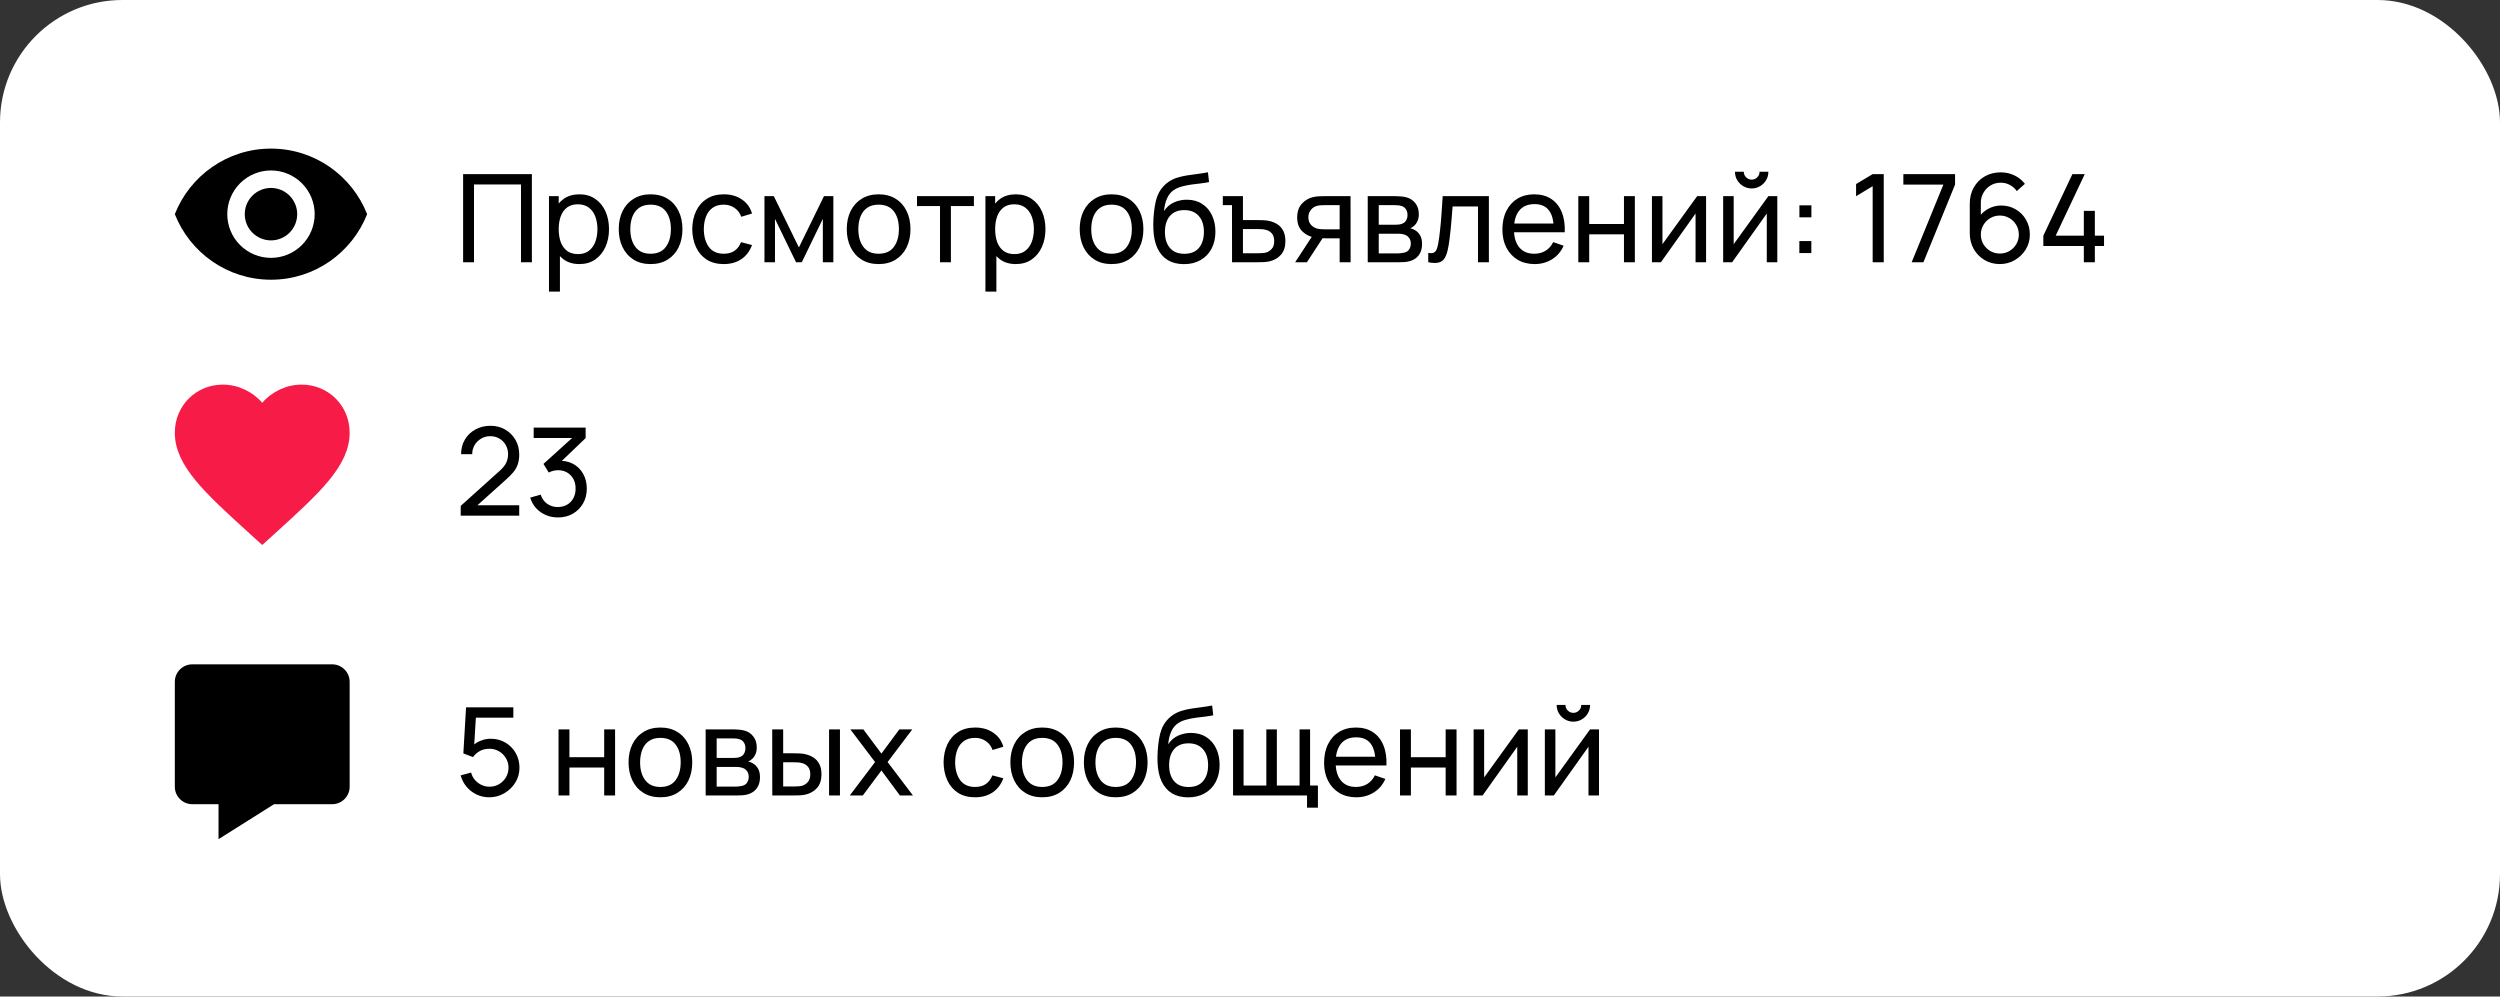
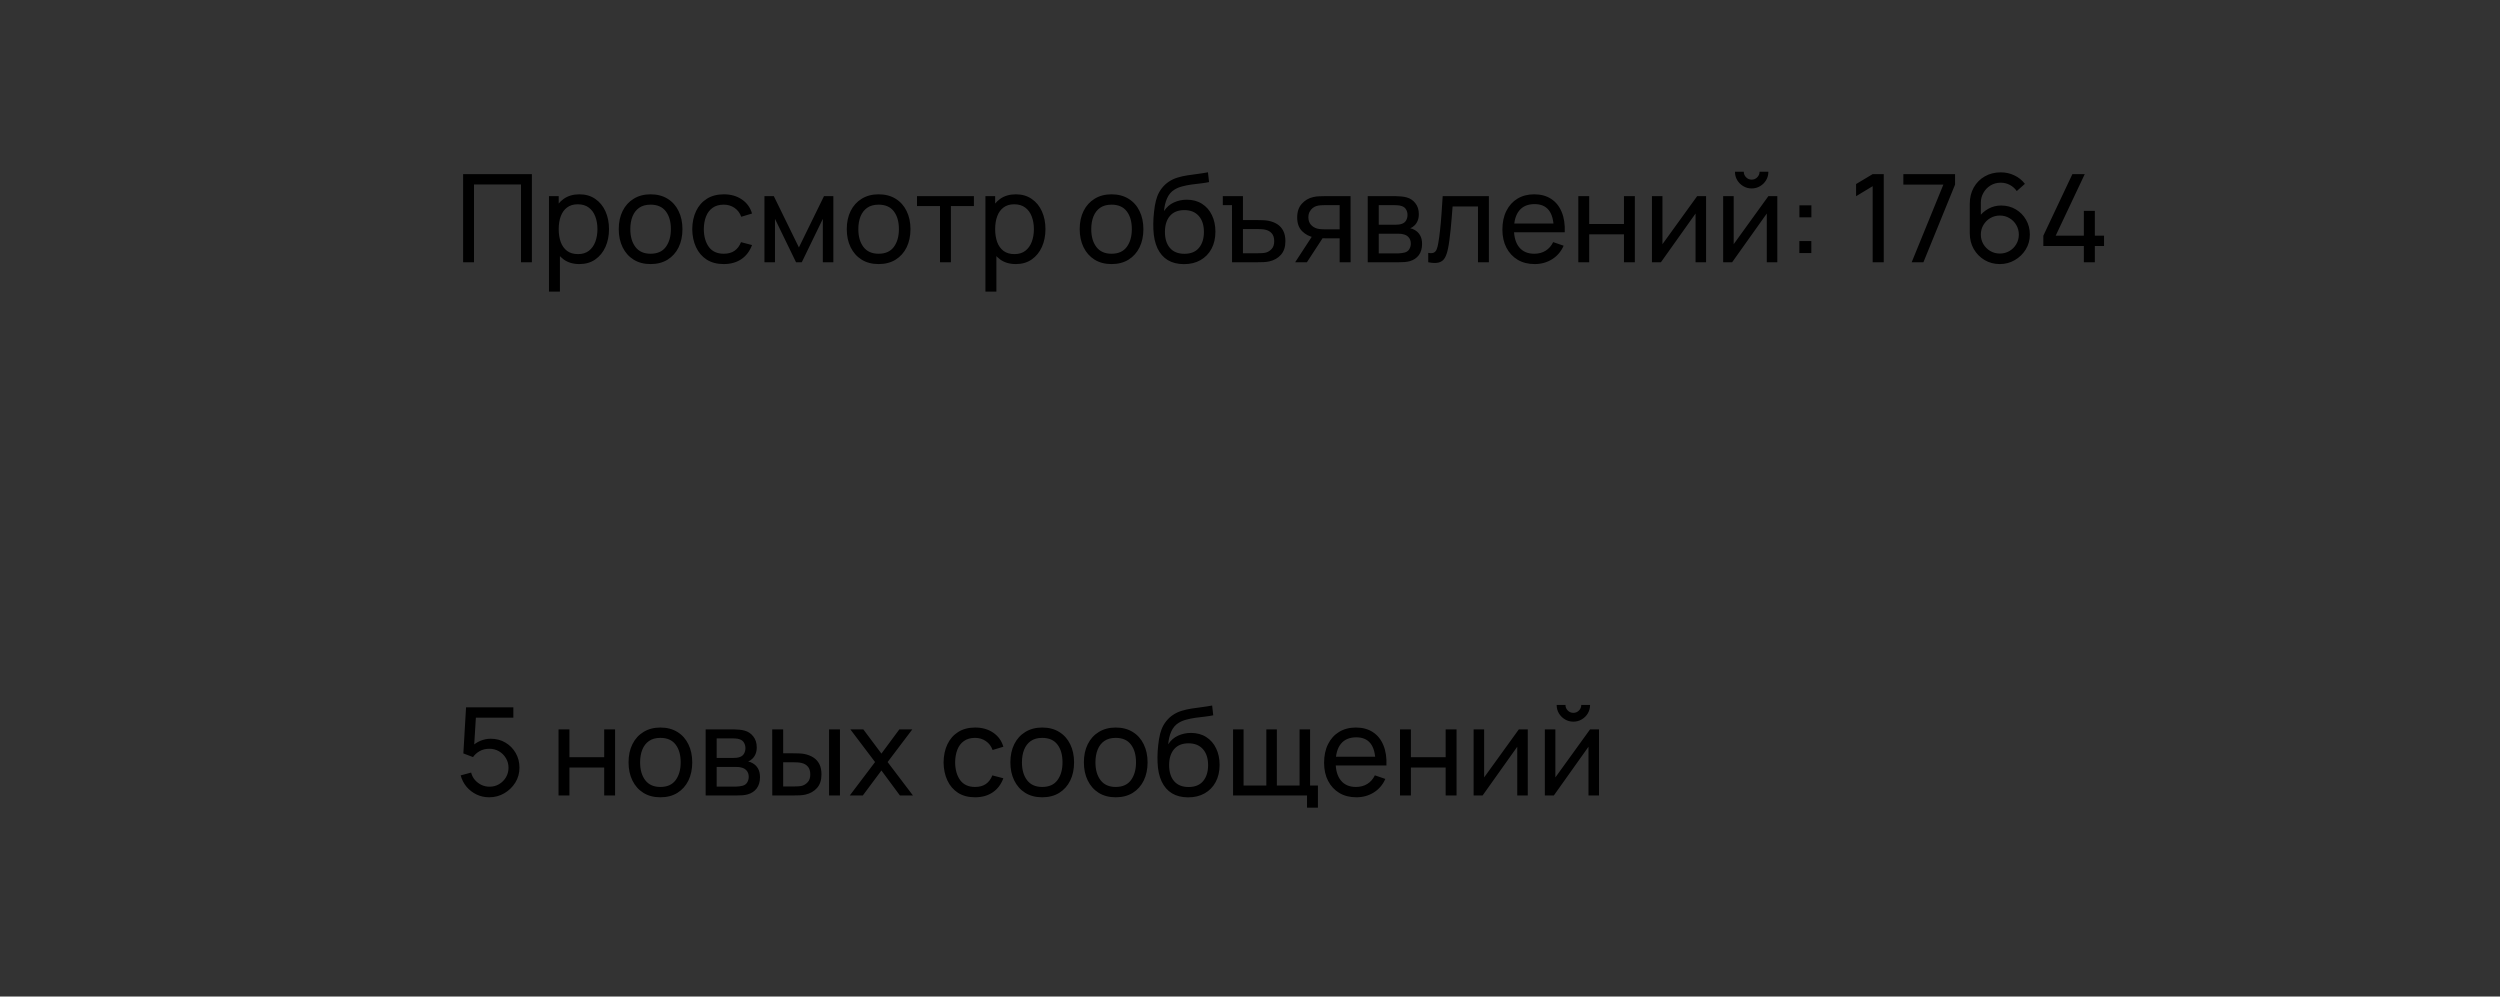
<svg xmlns="http://www.w3.org/2000/svg" width="286" height="114" viewBox="0 0 286 114" fill="none">
  <rect x="0" y="0" width="286" height="114" fill="#333333" stroke="none" />
-   <rect width="286" height="114" rx="14" fill="white" />
-   <path d="M31 21.5C30.204 21.5 29.441 21.816 28.879 22.379C28.316 22.941 28 23.704 28 24.5C28 25.296 28.316 26.059 28.879 26.621C29.441 27.184 30.204 27.5 31 27.5C31.796 27.5 32.559 27.184 33.121 26.621C33.684 26.059 34 25.296 34 24.5C34 23.704 33.684 22.941 33.121 22.379C32.559 21.816 31.796 21.5 31 21.5ZM31 29.5C29.674 29.5 28.402 28.973 27.465 28.035C26.527 27.098 26 25.826 26 24.5C26 23.174 26.527 21.902 27.465 20.965C28.402 20.027 29.674 19.5 31 19.5C32.326 19.5 33.598 20.027 34.535 20.965C35.473 21.902 36 23.174 36 24.5C36 25.826 35.473 27.098 34.535 28.035C33.598 28.973 32.326 29.5 31 29.5ZM31 17C26 17 21.73 20.11 20 24.5C21.73 28.89 26 32 31 32C36 32 40.27 28.89 42 24.5C40.27 20.11 36 17 31 17Z" fill="black" />
  <path d="M52.98 30V19.92H60.848V30H59.602V21.103H54.226V30H52.98ZM66.282 30.21C65.573 30.21 64.975 30.035 64.49 29.685C64.005 29.33 63.636 28.852 63.384 28.25C63.137 27.643 63.013 26.964 63.013 26.213C63.013 25.452 63.137 24.771 63.384 24.169C63.636 23.567 64.005 23.093 64.49 22.748C64.98 22.403 65.58 22.23 66.289 22.23C66.989 22.23 67.591 22.405 68.095 22.755C68.604 23.1 68.993 23.574 69.264 24.176C69.535 24.778 69.67 25.457 69.67 26.213C69.67 26.969 69.535 27.648 69.264 28.25C68.993 28.852 68.604 29.33 68.095 29.685C67.591 30.035 66.987 30.21 66.282 30.21ZM62.803 33.36V22.44H63.916V28.005H64.056V33.36H62.803ZM66.128 29.069C66.627 29.069 67.04 28.943 67.367 28.691C67.694 28.439 67.939 28.098 68.102 27.669C68.265 27.235 68.347 26.75 68.347 26.213C68.347 25.681 68.265 25.2 68.102 24.771C67.943 24.342 67.696 24.001 67.36 23.749C67.029 23.497 66.606 23.371 66.093 23.371C65.603 23.371 65.197 23.492 64.875 23.735C64.553 23.973 64.313 24.307 64.154 24.736C63.995 25.161 63.916 25.653 63.916 26.213C63.916 26.764 63.993 27.256 64.147 27.69C64.306 28.119 64.548 28.458 64.875 28.705C65.202 28.948 65.619 29.069 66.128 29.069ZM74.425 30.21C73.673 30.21 73.025 30.04 72.479 29.699C71.937 29.358 71.52 28.887 71.226 28.285C70.932 27.683 70.785 26.992 70.785 26.213C70.785 25.42 70.934 24.724 71.233 24.127C71.531 23.53 71.954 23.065 72.5 22.734C73.046 22.398 73.687 22.23 74.425 22.23C75.181 22.23 75.832 22.4 76.378 22.741C76.924 23.077 77.341 23.546 77.631 24.148C77.925 24.745 78.072 25.434 78.072 26.213C78.072 27.002 77.925 27.697 77.631 28.299C77.337 28.896 76.917 29.365 76.371 29.706C75.825 30.042 75.176 30.21 74.425 30.21ZM74.425 29.027C75.209 29.027 75.792 28.766 76.175 28.243C76.557 27.72 76.749 27.044 76.749 26.213C76.749 25.359 76.555 24.68 76.168 24.176C75.78 23.667 75.199 23.413 74.425 23.413C73.897 23.413 73.463 23.532 73.123 23.77C72.782 24.008 72.528 24.337 72.36 24.757C72.192 25.177 72.108 25.662 72.108 26.213C72.108 27.062 72.304 27.744 72.696 28.257C73.088 28.77 73.664 29.027 74.425 29.027ZM82.798 30.21C82.032 30.21 81.382 30.04 80.845 29.699C80.313 29.354 79.907 28.88 79.627 28.278C79.347 27.676 79.202 26.99 79.193 26.22C79.202 25.431 79.349 24.738 79.634 24.141C79.923 23.539 80.336 23.07 80.873 22.734C81.409 22.398 82.056 22.23 82.812 22.23C83.61 22.23 84.296 22.426 84.87 22.818C85.448 23.21 85.836 23.747 86.032 24.428L84.8 24.799C84.641 24.36 84.382 24.02 84.023 23.777C83.668 23.534 83.26 23.413 82.798 23.413C82.28 23.413 81.853 23.534 81.517 23.777C81.181 24.015 80.931 24.346 80.768 24.771C80.605 25.191 80.52 25.674 80.516 26.22C80.525 27.06 80.719 27.739 81.097 28.257C81.48 28.77 82.046 29.027 82.798 29.027C83.293 29.027 83.703 28.915 84.03 28.691C84.356 28.462 84.604 28.133 84.772 27.704L86.032 28.033C85.77 28.738 85.362 29.277 84.807 29.65C84.251 30.023 83.582 30.21 82.798 30.21ZM87.454 30V22.44H88.525L91.394 28.306L94.264 22.44H95.335V30H94.132V25.037L91.724 30H91.066L88.657 25.037V30H87.454ZM100.511 30.21C99.759 30.21 99.111 30.04 98.564 29.699C98.023 29.358 97.606 28.887 97.311 28.285C97.017 27.683 96.871 26.992 96.871 26.213C96.871 25.42 97.02 24.724 97.319 24.127C97.617 23.53 98.04 23.065 98.585 22.734C99.132 22.398 99.773 22.23 100.511 22.23C101.267 22.23 101.918 22.4 102.464 22.741C103.01 23.077 103.427 23.546 103.717 24.148C104.011 24.745 104.158 25.434 104.158 26.213C104.158 27.002 104.011 27.697 103.717 28.299C103.423 28.896 103.003 29.365 102.457 29.706C101.911 30.042 101.262 30.21 100.511 30.21ZM100.511 29.027C101.295 29.027 101.878 28.766 102.261 28.243C102.643 27.72 102.835 27.044 102.835 26.213C102.835 25.359 102.641 24.68 102.254 24.176C101.866 23.667 101.285 23.413 100.511 23.413C99.983 23.413 99.549 23.532 99.209 23.77C98.868 24.008 98.614 24.337 98.445 24.757C98.278 25.177 98.194 25.662 98.194 26.213C98.194 27.062 98.389 27.744 98.781 28.257C99.174 28.77 99.75 29.027 100.511 29.027ZM107.537 30V23.574H104.905V22.44H111.415V23.574H108.783V30H107.537ZM116.212 30.21C115.502 30.21 114.905 30.035 114.42 29.685C113.934 29.33 113.566 28.852 113.314 28.25C113.066 27.643 112.943 26.964 112.943 26.213C112.943 25.452 113.066 24.771 113.314 24.169C113.566 23.567 113.934 23.093 114.42 22.748C114.91 22.403 115.509 22.23 116.219 22.23C116.919 22.23 117.521 22.405 118.025 22.755C118.533 23.1 118.923 23.574 119.194 24.176C119.464 24.778 119.6 25.457 119.6 26.213C119.6 26.969 119.464 27.648 119.194 28.25C118.923 28.852 118.533 29.33 118.025 29.685C117.521 30.035 116.916 30.21 116.212 30.21ZM112.733 33.36V22.44H113.846V28.005H113.986V33.36H112.733ZM116.058 29.069C116.557 29.069 116.97 28.943 117.297 28.691C117.623 28.439 117.868 28.098 118.032 27.669C118.195 27.235 118.277 26.75 118.277 26.213C118.277 25.681 118.195 25.2 118.032 24.771C117.873 24.342 117.626 24.001 117.29 23.749C116.958 23.497 116.536 23.371 116.023 23.371C115.533 23.371 115.127 23.492 114.805 23.735C114.483 23.973 114.242 24.307 114.084 24.736C113.925 25.161 113.846 25.653 113.846 26.213C113.846 26.764 113.923 27.256 114.077 27.69C114.235 28.119 114.478 28.458 114.805 28.705C115.131 28.948 115.549 29.069 116.058 29.069ZM127.157 30.21C126.406 30.21 125.757 30.04 125.211 29.699C124.67 29.358 124.252 28.887 123.958 28.285C123.664 27.683 123.517 26.992 123.517 26.213C123.517 25.42 123.666 24.724 123.965 24.127C124.264 23.53 124.686 23.065 125.232 22.734C125.778 22.398 126.42 22.23 127.157 22.23C127.913 22.23 128.564 22.4 129.11 22.741C129.656 23.077 130.074 23.546 130.363 24.148C130.657 24.745 130.804 25.434 130.804 26.213C130.804 27.002 130.657 27.697 130.363 28.299C130.069 28.896 129.649 29.365 129.103 29.706C128.557 30.042 127.908 30.21 127.157 30.21ZM127.157 29.027C127.941 29.027 128.524 28.766 128.907 28.243C129.29 27.72 129.481 27.044 129.481 26.213C129.481 25.359 129.287 24.68 128.9 24.176C128.513 23.667 127.932 23.413 127.157 23.413C126.63 23.413 126.196 23.532 125.855 23.77C125.514 24.008 125.26 24.337 125.092 24.757C124.924 25.177 124.84 25.662 124.84 26.213C124.84 27.062 125.036 27.744 125.428 28.257C125.82 28.77 126.396 29.027 127.157 29.027ZM135.418 30.217C134.704 30.212 134.095 30.058 133.591 29.755C133.087 29.447 132.695 28.997 132.415 28.404C132.135 27.811 131.979 27.086 131.946 26.227C131.928 25.83 131.932 25.394 131.96 24.918C131.993 24.442 132.044 23.985 132.114 23.546C132.189 23.107 132.282 22.746 132.394 22.461C132.52 22.12 132.698 21.805 132.926 21.516C133.16 21.222 133.421 20.979 133.71 20.788C134.004 20.587 134.333 20.431 134.697 20.319C135.061 20.207 135.442 20.121 135.838 20.06C136.24 19.995 136.641 19.939 137.042 19.892C137.444 19.841 137.826 19.78 138.19 19.71L138.316 20.83C138.06 20.886 137.756 20.935 137.406 20.977C137.056 21.014 136.692 21.059 136.314 21.11C135.941 21.161 135.582 21.234 135.236 21.327C134.896 21.416 134.602 21.539 134.354 21.698C133.99 21.917 133.71 22.246 133.514 22.685C133.323 23.119 133.206 23.607 133.164 24.148C133.454 23.7 133.829 23.371 134.291 23.161C134.753 22.951 135.246 22.846 135.768 22.846C136.445 22.846 137.028 23.005 137.518 23.322C138.008 23.635 138.384 24.066 138.645 24.617C138.911 25.168 139.044 25.795 139.044 26.5C139.044 27.247 138.895 27.9 138.596 28.46C138.298 29.02 137.875 29.454 137.329 29.762C136.788 30.07 136.151 30.222 135.418 30.217ZM135.495 29.034C136.228 29.034 136.783 28.808 137.161 28.355C137.539 27.898 137.728 27.291 137.728 26.535C137.728 25.76 137.532 25.151 137.14 24.708C136.748 24.26 136.198 24.036 135.488 24.036C134.77 24.036 134.219 24.26 133.836 24.708C133.458 25.151 133.269 25.76 133.269 26.535C133.269 27.314 133.461 27.926 133.843 28.369C134.226 28.812 134.777 29.034 135.495 29.034ZM140.946 30L140.939 23.469H139.889V22.44H142.192V25.177H143.823C144.043 25.177 144.267 25.182 144.495 25.191C144.724 25.2 144.922 25.221 145.09 25.254C145.482 25.329 145.825 25.459 146.119 25.646C146.413 25.833 146.642 26.087 146.805 26.409C146.969 26.726 147.05 27.121 147.05 27.592C147.05 28.245 146.88 28.763 146.539 29.146C146.203 29.524 145.762 29.776 145.216 29.902C145.03 29.944 144.815 29.972 144.572 29.986C144.334 29.995 144.108 30 143.893 30H140.946ZM142.192 28.971H143.914C144.054 28.971 144.211 28.966 144.383 28.957C144.556 28.948 144.71 28.924 144.845 28.887C145.083 28.817 145.296 28.679 145.482 28.474C145.674 28.269 145.769 27.975 145.769 27.592C145.769 27.205 145.676 26.906 145.489 26.696C145.307 26.486 145.067 26.348 144.768 26.283C144.633 26.25 144.491 26.229 144.341 26.22C144.192 26.211 144.05 26.206 143.914 26.206H142.192V28.971ZM153.256 30V27.263H151.625C151.434 27.263 151.222 27.256 150.988 27.242C150.76 27.223 150.545 27.198 150.344 27.165C149.798 27.062 149.336 26.822 148.958 26.444C148.585 26.066 148.398 25.543 148.398 24.876C148.398 24.227 148.573 23.707 148.923 23.315C149.278 22.918 149.714 22.662 150.232 22.545C150.466 22.489 150.701 22.459 150.939 22.454C151.182 22.445 151.387 22.44 151.555 22.44H154.502L154.509 30H153.256ZM148.167 30L150.176 26.92H151.52L149.511 30H148.167ZM151.534 26.234H153.256V23.469H151.534C151.427 23.469 151.285 23.474 151.107 23.483C150.935 23.492 150.769 23.52 150.61 23.567C150.461 23.609 150.314 23.686 150.169 23.798C150.029 23.91 149.913 24.055 149.819 24.232C149.726 24.409 149.679 24.619 149.679 24.862C149.679 25.212 149.777 25.497 149.973 25.716C150.169 25.931 150.407 26.075 150.687 26.15C150.841 26.187 150.993 26.211 151.142 26.22C151.296 26.229 151.427 26.234 151.534 26.234ZM156.469 30V22.44H159.689C159.88 22.44 160.086 22.452 160.305 22.475C160.529 22.494 160.732 22.529 160.914 22.58C161.32 22.687 161.654 22.909 161.915 23.245C162.181 23.576 162.314 23.996 162.314 24.505C162.314 24.79 162.27 25.037 162.181 25.247C162.097 25.457 161.976 25.639 161.817 25.793C161.747 25.863 161.67 25.926 161.586 25.982C161.502 26.038 161.418 26.082 161.334 26.115C161.497 26.143 161.663 26.206 161.831 26.304C162.097 26.449 162.305 26.652 162.454 26.913C162.608 27.174 162.685 27.508 162.685 27.914C162.685 28.427 162.561 28.852 162.314 29.188C162.067 29.519 161.726 29.748 161.292 29.874C161.11 29.925 160.909 29.96 160.69 29.979C160.471 29.993 160.258 30 160.053 30H156.469ZM157.729 28.985H159.983C160.081 28.985 160.198 28.976 160.333 28.957C160.473 28.938 160.597 28.915 160.704 28.887C160.947 28.817 161.122 28.686 161.229 28.495C161.341 28.304 161.397 28.096 161.397 27.872C161.397 27.573 161.313 27.331 161.145 27.144C160.982 26.957 160.765 26.841 160.494 26.794C160.396 26.766 160.289 26.75 160.172 26.745C160.06 26.74 159.96 26.738 159.871 26.738H157.729V28.985ZM157.729 25.709H159.605C159.736 25.709 159.873 25.702 160.018 25.688C160.163 25.669 160.289 25.639 160.396 25.597C160.611 25.518 160.767 25.387 160.865 25.205C160.968 25.018 161.019 24.815 161.019 24.596C161.019 24.353 160.963 24.141 160.851 23.959C160.744 23.772 160.578 23.644 160.354 23.574C160.205 23.518 160.037 23.488 159.85 23.483C159.668 23.474 159.551 23.469 159.5 23.469H157.729V25.709ZM163.391 30V28.929C163.671 28.98 163.884 28.971 164.028 28.901C164.178 28.826 164.287 28.698 164.357 28.516C164.432 28.329 164.493 28.096 164.539 27.816C164.619 27.373 164.686 26.878 164.742 26.332C164.803 25.786 164.857 25.189 164.903 24.54C164.955 23.887 165.001 23.187 165.043 22.44H170.328V30H169.082V23.623H166.177C166.149 24.052 166.114 24.493 166.072 24.946C166.035 25.399 165.995 25.84 165.953 26.269C165.911 26.694 165.865 27.09 165.813 27.459C165.767 27.823 165.715 28.138 165.659 28.404C165.571 28.861 165.447 29.228 165.288 29.503C165.13 29.774 164.901 29.949 164.602 30.028C164.304 30.112 163.9 30.103 163.391 30ZM175.57 30.21C174.828 30.21 174.18 30.047 173.624 29.72C173.074 29.389 172.644 28.929 172.336 28.341C172.028 27.748 171.874 27.058 171.874 26.269C171.874 25.443 172.026 24.729 172.329 24.127C172.633 23.52 173.055 23.054 173.596 22.727C174.142 22.396 174.782 22.23 175.514 22.23C176.275 22.23 176.921 22.405 177.453 22.755C177.99 23.105 178.391 23.604 178.657 24.253C178.928 24.902 179.045 25.674 179.007 26.57H177.747V26.122C177.733 25.193 177.544 24.5 177.18 24.043C176.816 23.581 176.275 23.35 175.556 23.35C174.786 23.35 174.201 23.597 173.799 24.092C173.398 24.587 173.197 25.296 173.197 26.22C173.197 27.111 173.398 27.802 173.799 28.292C174.201 28.782 174.772 29.027 175.514 29.027C176.014 29.027 176.448 28.913 176.816 28.684C177.185 28.455 177.474 28.126 177.684 27.697L178.881 28.11C178.587 28.777 178.144 29.295 177.551 29.664C176.963 30.028 176.303 30.21 175.57 30.21ZM172.777 26.57V25.569H178.363V26.57H172.777ZM180.559 30V22.44H181.805V25.625H185.781V22.44H187.027V30H185.781V26.808H181.805V30H180.559ZM195.176 22.44V30H193.972V24.428L190.01 30H188.981V22.44H190.185V27.935L194.154 22.44H195.176ZM200.391 21.558C200.041 21.558 199.722 21.472 199.432 21.299C199.143 21.126 198.912 20.898 198.739 20.613C198.567 20.324 198.48 20.002 198.48 19.647H199.488C199.488 19.894 199.577 20.107 199.754 20.284C199.932 20.461 200.144 20.55 200.391 20.55C200.643 20.55 200.856 20.461 201.028 20.284C201.206 20.107 201.294 19.894 201.294 19.647H202.302C202.302 20.002 202.216 20.324 202.043 20.613C201.875 20.898 201.644 21.126 201.35 21.299C201.061 21.472 200.741 21.558 200.391 21.558ZM203.324 22.44V30H202.12V24.428L198.158 30H197.129V22.44H198.333V27.935L202.302 22.44H203.324ZM205.845 28.95V27.578H207.217V28.95H205.845ZM205.852 24.862V23.49H207.224V24.862H205.852ZM214.233 30V21.299L212.336 22.447V21.054L214.233 19.92H215.5V30H214.233ZM218.696 30L222.322 21.117H217.744V19.92H223.659V21.117L220.04 30H218.696ZM228.778 30.21C228.139 30.21 227.558 30.056 227.035 29.748C226.517 29.44 226.104 29.02 225.796 28.488C225.493 27.951 225.341 27.347 225.341 26.675V23.322C225.341 22.617 225.493 21.994 225.796 21.453C226.104 20.907 226.524 20.482 227.056 20.179C227.593 19.871 228.204 19.717 228.89 19.717C229.446 19.717 229.961 19.831 230.437 20.06C230.918 20.284 231.322 20.608 231.648 21.033L230.717 21.859C230.517 21.565 230.255 21.332 229.933 21.159C229.611 20.986 229.264 20.9 228.89 20.9C228.447 20.9 228.053 21.007 227.707 21.222C227.367 21.432 227.098 21.712 226.902 22.062C226.706 22.407 226.608 22.781 226.608 23.182V25.205L226.335 24.897C226.629 24.477 227.003 24.141 227.455 23.889C227.908 23.637 228.398 23.511 228.925 23.511C229.551 23.511 230.111 23.658 230.605 23.952C231.105 24.246 231.497 24.645 231.781 25.149C232.071 25.648 232.215 26.211 232.215 26.836C232.215 27.461 232.059 28.028 231.746 28.537C231.434 29.046 231.016 29.452 230.493 29.755C229.975 30.058 229.404 30.21 228.778 30.21ZM228.778 29.006C229.18 29.006 229.546 28.91 229.877 28.719C230.209 28.523 230.47 28.262 230.661 27.935C230.857 27.604 230.955 27.237 230.955 26.836C230.955 26.435 230.857 26.068 230.661 25.737C230.47 25.406 230.209 25.144 229.877 24.953C229.551 24.757 229.187 24.659 228.785 24.659C228.384 24.659 228.018 24.757 227.686 24.953C227.36 25.144 227.098 25.406 226.902 25.737C226.706 26.068 226.608 26.435 226.608 26.836C226.608 27.233 226.704 27.597 226.895 27.928C227.091 28.255 227.353 28.516 227.679 28.712C228.011 28.908 228.377 29.006 228.778 29.006ZM238.391 30V28.145H233.757V26.962L237.082 19.92H238.496L235.171 26.962H238.391V24.127H239.651V26.962H240.701V28.145H239.651V30H238.391Z" fill="black" />
  <path d="M55.962 91.21C55.444 91.21 54.961 91.103 54.513 90.888C54.07 90.673 53.689 90.379 53.372 90.006C53.059 89.628 52.835 89.194 52.7 88.704L53.897 88.382C53.981 88.713 54.13 89 54.345 89.243C54.56 89.481 54.809 89.668 55.094 89.803C55.383 89.934 55.684 89.999 55.997 89.999C56.408 89.999 56.776 89.901 57.103 89.705C57.434 89.504 57.696 89.241 57.887 88.914C58.078 88.583 58.174 88.221 58.174 87.829C58.174 87.423 58.074 87.057 57.873 86.73C57.677 86.399 57.413 86.137 57.082 85.946C56.751 85.755 56.389 85.659 55.997 85.659C55.554 85.659 55.173 85.752 54.856 85.939C54.543 86.121 54.296 86.345 54.114 86.611L53.008 86.191L53.316 80.92H58.727V82.103H53.918L54.471 81.585L54.212 85.806L53.939 85.449C54.219 85.15 54.553 84.919 54.94 84.756C55.332 84.593 55.731 84.511 56.137 84.511C56.762 84.511 57.322 84.658 57.817 84.952C58.312 85.241 58.704 85.638 58.993 86.142C59.282 86.641 59.427 87.204 59.427 87.829C59.427 88.45 59.268 89.017 58.951 89.53C58.634 90.039 58.211 90.447 57.684 90.755C57.161 91.058 56.587 91.21 55.962 91.21ZM63.897 91V83.44H65.143V86.625H69.119V83.44H70.365V91H69.119V87.808H65.143V91H63.897ZM75.546 91.21C74.794 91.21 74.146 91.04 73.6 90.699C73.058 90.358 72.641 89.887 72.347 89.285C72.053 88.683 71.906 87.992 71.906 87.213C71.906 86.42 72.055 85.724 72.354 85.127C72.652 84.53 73.075 84.065 73.621 83.734C74.167 83.398 74.808 83.23 75.546 83.23C76.302 83.23 76.953 83.4 77.499 83.741C78.045 84.077 78.462 84.546 78.752 85.148C79.046 85.745 79.193 86.434 79.193 87.213C79.193 88.002 79.046 88.697 78.752 89.299C78.458 89.896 78.038 90.365 77.492 90.706C76.946 91.042 76.297 91.21 75.546 91.21ZM75.546 90.027C76.33 90.027 76.913 89.766 77.296 89.243C77.678 88.72 77.87 88.044 77.87 87.213C77.87 86.359 77.676 85.68 77.289 85.176C76.901 84.667 76.32 84.413 75.546 84.413C75.018 84.413 74.584 84.532 74.244 84.77C73.903 85.008 73.649 85.337 73.481 85.757C73.313 86.177 73.229 86.662 73.229 87.213C73.229 88.062 73.425 88.744 73.817 89.257C74.209 89.77 74.785 90.027 75.546 90.027ZM80.727 91V83.44H83.947C84.138 83.44 84.344 83.452 84.563 83.475C84.787 83.494 84.99 83.529 85.172 83.58C85.578 83.687 85.912 83.909 86.173 84.245C86.439 84.576 86.572 84.996 86.572 85.505C86.572 85.79 86.528 86.037 86.439 86.247C86.355 86.457 86.234 86.639 86.075 86.793C86.005 86.863 85.928 86.926 85.844 86.982C85.76 87.038 85.676 87.082 85.592 87.115C85.755 87.143 85.921 87.206 86.089 87.304C86.355 87.449 86.563 87.652 86.712 87.913C86.866 88.174 86.943 88.508 86.943 88.914C86.943 89.427 86.819 89.852 86.572 90.188C86.325 90.519 85.984 90.748 85.55 90.874C85.368 90.925 85.167 90.96 84.948 90.979C84.729 90.993 84.516 91 84.311 91H80.727ZM81.987 89.985H84.241C84.339 89.985 84.456 89.976 84.591 89.957C84.731 89.938 84.855 89.915 84.962 89.887C85.205 89.817 85.38 89.686 85.487 89.495C85.599 89.304 85.655 89.096 85.655 88.872C85.655 88.573 85.571 88.331 85.403 88.144C85.24 87.957 85.023 87.841 84.752 87.794C84.654 87.766 84.547 87.75 84.43 87.745C84.318 87.74 84.218 87.738 84.129 87.738H81.987V89.985ZM81.987 86.709H83.863C83.994 86.709 84.131 86.702 84.276 86.688C84.421 86.669 84.547 86.639 84.654 86.597C84.869 86.518 85.025 86.387 85.123 86.205C85.226 86.018 85.277 85.815 85.277 85.596C85.277 85.353 85.221 85.141 85.109 84.959C85.002 84.772 84.836 84.644 84.612 84.574C84.463 84.518 84.295 84.488 84.108 84.483C83.926 84.474 83.809 84.469 83.758 84.469H81.987V86.709ZM88.349 91L88.342 83.44H89.595V86.177H90.75C90.969 86.177 91.194 86.182 91.422 86.191C91.651 86.2 91.849 86.221 92.017 86.254C92.409 86.333 92.752 86.466 93.046 86.653C93.34 86.84 93.569 87.092 93.732 87.409C93.895 87.726 93.977 88.121 93.977 88.592C93.977 89.245 93.807 89.763 93.466 90.146C93.13 90.524 92.689 90.776 92.143 90.902C91.957 90.944 91.742 90.972 91.499 90.986C91.261 90.995 91.035 91 90.82 91H88.349ZM89.595 89.971H90.841C90.981 89.971 91.138 89.966 91.31 89.957C91.483 89.948 91.637 89.924 91.772 89.887C92.01 89.817 92.222 89.679 92.409 89.474C92.6 89.269 92.696 88.975 92.696 88.592C92.696 88.205 92.603 87.906 92.416 87.696C92.234 87.486 91.994 87.348 91.695 87.283C91.56 87.25 91.418 87.229 91.268 87.22C91.119 87.211 90.977 87.206 90.841 87.206H89.595V89.971ZM94.845 91V83.44H96.091V91H94.845ZM97.216 91L100.107 87.178L97.279 83.44H98.763L100.835 86.212L102.886 83.44H104.37L101.542 87.178L104.44 91H102.949L100.835 88.144L98.707 91H97.216ZM111.55 91.21C110.784 91.21 110.133 91.04 109.597 90.699C109.065 90.354 108.659 89.88 108.379 89.278C108.099 88.676 107.954 87.99 107.945 87.22C107.954 86.431 108.101 85.738 108.386 85.141C108.675 84.539 109.088 84.07 109.625 83.734C110.161 83.398 110.808 83.23 111.564 83.23C112.362 83.23 113.048 83.426 113.622 83.818C114.2 84.21 114.588 84.747 114.784 85.428L113.552 85.799C113.393 85.36 113.134 85.02 112.775 84.777C112.42 84.534 112.012 84.413 111.55 84.413C111.032 84.413 110.605 84.534 110.269 84.777C109.933 85.015 109.683 85.346 109.52 85.771C109.356 86.191 109.272 86.674 109.268 87.22C109.277 88.06 109.471 88.739 109.849 89.257C110.231 89.77 110.798 90.027 111.55 90.027C112.044 90.027 112.455 89.915 112.782 89.691C113.108 89.462 113.356 89.133 113.524 88.704L114.784 89.033C114.522 89.738 114.114 90.277 113.559 90.65C113.003 91.023 112.334 91.21 111.55 91.21ZM119.227 91.21C118.476 91.21 117.827 91.04 117.281 90.699C116.74 90.358 116.322 89.887 116.028 89.285C115.734 88.683 115.587 87.992 115.587 87.213C115.587 86.42 115.737 85.724 116.035 85.127C116.334 84.53 116.756 84.065 117.302 83.734C117.848 83.398 118.49 83.23 119.227 83.23C119.983 83.23 120.634 83.4 121.18 83.741C121.726 84.077 122.144 84.546 122.433 85.148C122.727 85.745 122.874 86.434 122.874 87.213C122.874 88.002 122.727 88.697 122.433 89.299C122.139 89.896 121.719 90.365 121.173 90.706C120.627 91.042 119.979 91.21 119.227 91.21ZM119.227 90.027C120.011 90.027 120.595 89.766 120.977 89.243C121.36 88.72 121.551 88.044 121.551 87.213C121.551 86.359 121.358 85.68 120.97 85.176C120.583 84.667 120.002 84.413 119.227 84.413C118.7 84.413 118.266 84.532 117.925 84.77C117.585 85.008 117.33 85.337 117.162 85.757C116.994 86.177 116.91 86.662 116.91 87.213C116.91 88.062 117.106 88.744 117.498 89.257C117.89 89.77 118.467 90.027 119.227 90.027ZM127.636 91.21C126.884 91.21 126.236 91.04 125.69 90.699C125.148 90.358 124.731 89.887 124.437 89.285C124.143 88.683 123.996 87.992 123.996 87.213C123.996 86.42 124.145 85.724 124.444 85.127C124.742 84.53 125.165 84.065 125.711 83.734C126.257 83.398 126.898 83.23 127.636 83.23C128.392 83.23 129.043 83.4 129.589 83.741C130.135 84.077 130.552 84.546 130.842 85.148C131.136 85.745 131.283 86.434 131.283 87.213C131.283 88.002 131.136 88.697 130.842 89.299C130.548 89.896 130.128 90.365 129.582 90.706C129.036 91.042 128.387 91.21 127.636 91.21ZM127.636 90.027C128.42 90.027 129.003 89.766 129.386 89.243C129.768 88.72 129.96 88.044 129.96 87.213C129.96 86.359 129.766 85.68 129.379 85.176C128.991 84.667 128.41 84.413 127.636 84.413C127.108 84.413 126.674 84.532 126.334 84.77C125.993 85.008 125.739 85.337 125.571 85.757C125.403 86.177 125.319 86.662 125.319 87.213C125.319 88.062 125.515 88.744 125.907 89.257C126.299 89.77 126.875 90.027 127.636 90.027ZM135.897 91.217C135.183 91.212 134.574 91.058 134.07 90.755C133.566 90.447 133.174 89.997 132.894 89.404C132.614 88.811 132.457 88.086 132.425 87.227C132.406 86.83 132.411 86.394 132.439 85.918C132.471 85.442 132.523 84.985 132.593 84.546C132.667 84.107 132.761 83.746 132.873 83.461C132.999 83.12 133.176 82.805 133.405 82.516C133.638 82.222 133.899 81.979 134.189 81.788C134.483 81.587 134.812 81.431 135.176 81.319C135.54 81.207 135.92 81.121 136.317 81.06C136.718 80.995 137.119 80.939 137.521 80.892C137.922 80.841 138.305 80.78 138.669 80.71L138.795 81.83C138.538 81.886 138.235 81.935 137.885 81.977C137.535 82.014 137.171 82.059 136.793 82.11C136.419 82.161 136.06 82.234 135.715 82.327C135.374 82.416 135.08 82.539 134.833 82.698C134.469 82.917 134.189 83.246 133.993 83.685C133.801 84.119 133.685 84.607 133.643 85.148C133.932 84.7 134.308 84.371 134.77 84.161C135.232 83.951 135.724 83.846 136.247 83.846C136.923 83.846 137.507 84.005 137.997 84.322C138.487 84.635 138.862 85.066 139.124 85.617C139.39 86.168 139.523 86.795 139.523 87.5C139.523 88.247 139.373 88.9 139.075 89.46C138.776 90.02 138.354 90.454 137.808 90.762C137.266 91.07 136.629 91.222 135.897 91.217ZM135.974 90.034C136.706 90.034 137.262 89.808 137.64 89.355C138.018 88.898 138.207 88.291 138.207 87.535C138.207 86.76 138.011 86.151 137.619 85.708C137.227 85.26 136.676 85.036 135.967 85.036C135.248 85.036 134.697 85.26 134.315 85.708C133.937 86.151 133.748 86.76 133.748 87.535C133.748 88.314 133.939 88.926 134.322 89.369C134.704 89.812 135.255 90.034 135.974 90.034ZM149.524 92.4V91H141.061V83.44H142.265V89.866H144.869V83.44H146.073V89.866H148.67V83.44H149.874V89.866H150.77V92.4H149.524ZM155.172 91.21C154.43 91.21 153.781 91.047 153.226 90.72C152.675 90.389 152.246 89.929 151.938 89.341C151.63 88.748 151.476 88.058 151.476 87.269C151.476 86.443 151.628 85.729 151.931 85.127C152.234 84.52 152.657 84.054 153.198 83.727C153.744 83.396 154.383 83.23 155.116 83.23C155.877 83.23 156.523 83.405 157.055 83.755C157.592 84.105 157.993 84.604 158.259 85.253C158.53 85.902 158.646 86.674 158.609 87.57H157.349V87.122C157.335 86.193 157.146 85.5 156.782 85.043C156.418 84.581 155.877 84.35 155.158 84.35C154.388 84.35 153.802 84.597 153.401 85.092C153 85.587 152.799 86.296 152.799 87.22C152.799 88.111 153 88.802 153.401 89.292C153.802 89.782 154.374 90.027 155.116 90.027C155.615 90.027 156.049 89.913 156.418 89.684C156.787 89.455 157.076 89.126 157.286 88.697L158.483 89.11C158.189 89.777 157.746 90.295 157.153 90.664C156.565 91.028 155.905 91.21 155.172 91.21ZM152.379 87.57V86.569H157.965V87.57H152.379ZM160.161 91V83.44H161.407V86.625H165.383V83.44H166.629V91H165.383V87.808H161.407V91H160.161ZM174.777 83.44V91H173.573V85.428L169.611 91H168.582V83.44H169.786V88.935L173.755 83.44H174.777ZM179.993 82.558C179.643 82.558 179.323 82.472 179.034 82.299C178.744 82.126 178.513 81.898 178.341 81.613C178.168 81.324 178.082 81.002 178.082 80.647H179.09C179.09 80.894 179.178 81.107 179.356 81.284C179.533 81.461 179.745 81.55 179.993 81.55C180.245 81.55 180.457 81.461 180.63 81.284C180.807 81.107 180.896 80.894 180.896 80.647H181.904C181.904 81.002 181.817 81.324 181.645 81.613C181.477 81.898 181.246 82.126 180.952 82.299C180.662 82.472 180.343 82.558 179.993 82.558ZM182.926 83.44V91H181.722V85.428L177.76 91H176.731V83.44H177.935V88.935L181.904 83.44H182.926Z" fill="black" />
-   <path d="M52.7 58.993L52.707 57.873L57.18 53.848C57.553 53.512 57.803 53.195 57.929 52.896C58.06 52.593 58.125 52.282 58.125 51.965C58.125 51.578 58.036 51.228 57.859 50.915C57.682 50.602 57.439 50.355 57.131 50.173C56.828 49.991 56.482 49.9 56.095 49.9C55.694 49.9 55.337 49.996 55.024 50.187C54.711 50.374 54.464 50.623 54.282 50.936C54.105 51.249 54.018 51.589 54.023 51.958H52.749C52.749 51.323 52.896 50.763 53.19 50.278C53.484 49.788 53.883 49.405 54.387 49.13C54.896 48.85 55.472 48.71 56.116 48.71C56.741 48.71 57.301 48.855 57.796 49.144C58.291 49.429 58.68 49.818 58.965 50.313C59.254 50.803 59.399 51.358 59.399 51.979C59.399 52.418 59.343 52.798 59.231 53.12C59.124 53.442 58.956 53.741 58.727 54.016C58.498 54.287 58.211 54.576 57.866 54.884L54.149 58.223L53.988 57.803H59.399V58.993H52.7ZM63.839 59.196C63.339 59.196 62.875 59.105 62.446 58.923C62.016 58.736 61.645 58.475 61.333 58.139C61.025 57.798 60.798 57.395 60.654 56.928L61.851 56.585C62.005 57.052 62.261 57.406 62.621 57.649C62.98 57.892 63.384 58.011 63.832 58.006C64.242 57.997 64.597 57.903 64.896 57.726C65.199 57.544 65.432 57.297 65.596 56.984C65.764 56.671 65.848 56.31 65.848 55.899C65.848 55.274 65.661 54.767 65.288 54.38C64.914 53.988 64.424 53.792 63.818 53.792C63.65 53.792 63.472 53.815 63.286 53.862C63.104 53.909 62.933 53.974 62.775 54.058L62.173 53.071L65.911 49.69L66.072 50.11H61.053V48.92H66.996V50.117L63.811 53.169L63.797 52.728C64.464 52.681 65.047 52.791 65.547 53.057C66.046 53.323 66.433 53.703 66.709 54.198C66.989 54.693 67.129 55.26 67.129 55.899C67.129 56.543 66.984 57.112 66.695 57.607C66.405 58.102 66.013 58.491 65.519 58.776C65.024 59.056 64.464 59.196 63.839 59.196Z" fill="black" />
-   <path d="M30 62.35L28.55 61.03C23.4 56.36 20 53.27 20 49.5C20 46.41 22.42 44 25.5 44C27.24 44 28.91 44.81 30 46.08C31.09 44.81 32.76 44 34.5 44C37.58 44 40 46.41 40 49.5C40 53.27 36.6 56.36 31.45 61.03L30 62.35Z" fill="#F71B47" />
-   <path d="M38 76H22C20.897 76 20 76.894 20 77.992V90.008C20 91.106 20.897 92 22 92H25V96L31.351 92H38C39.103 92 40 91.106 40 90.008V77.992C39.998 77.463 39.786 76.956 39.411 76.583C39.036 76.21 38.529 76 38 76Z" fill="black" />
</svg>